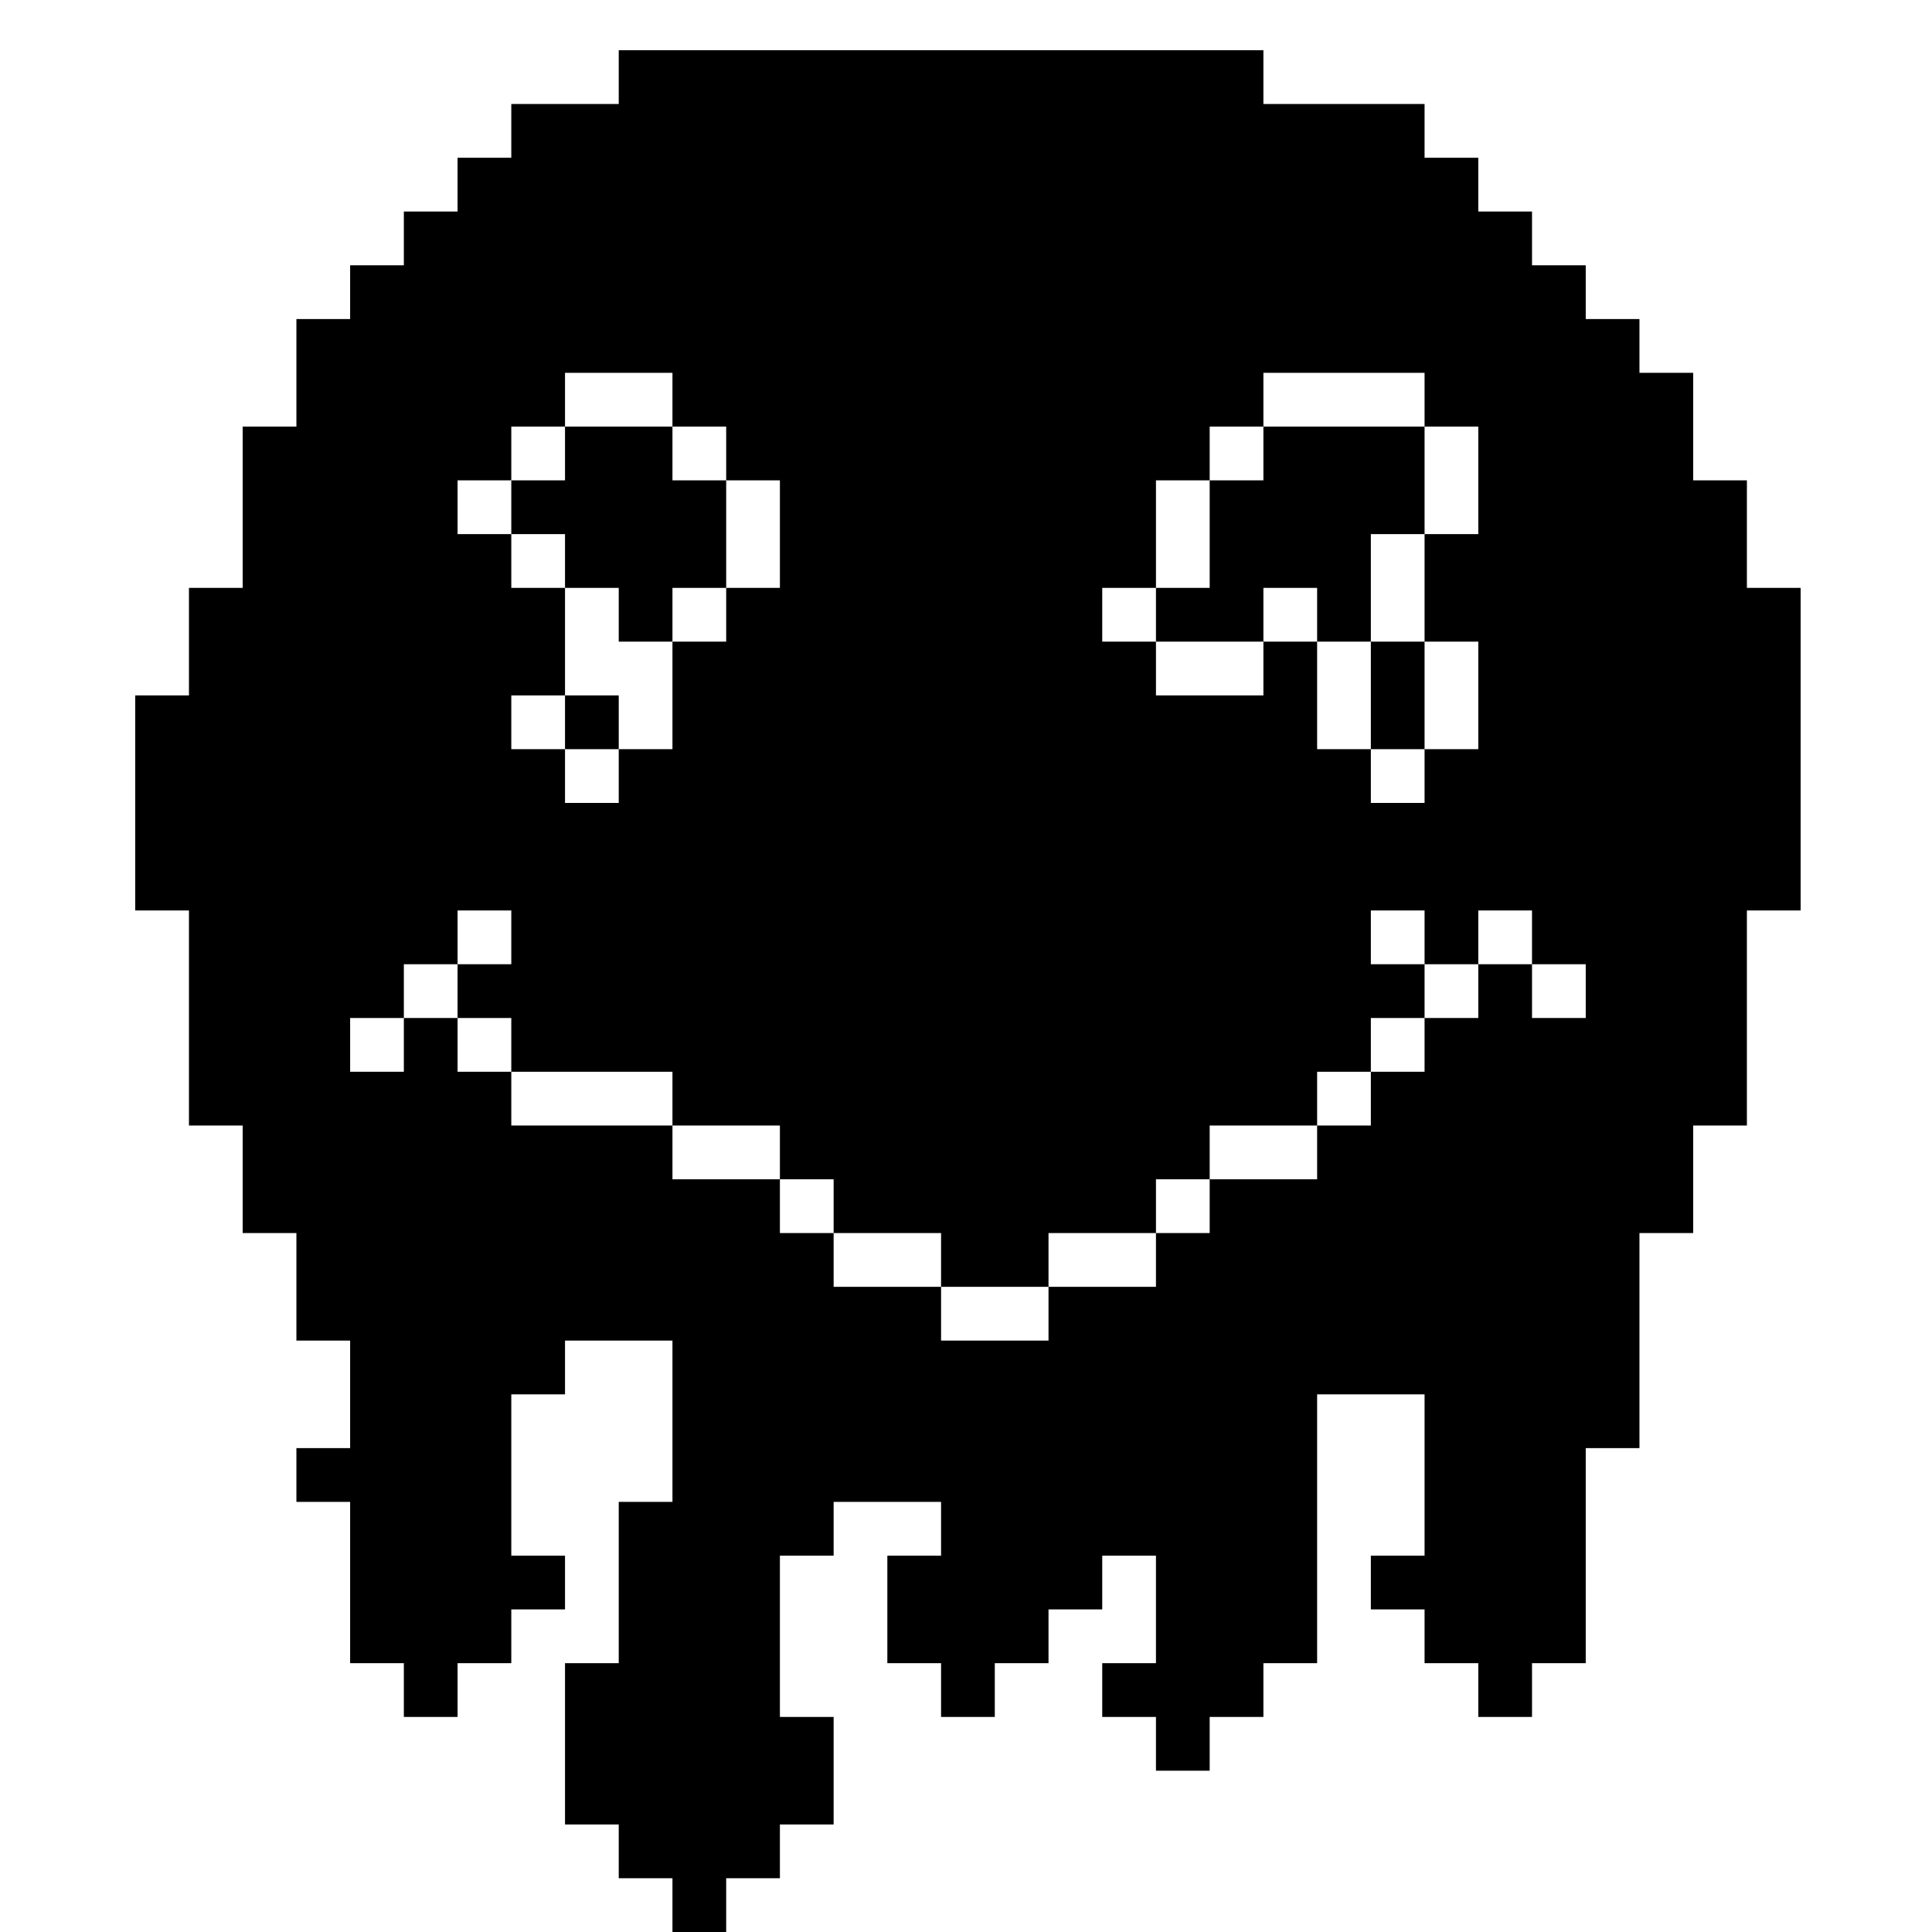
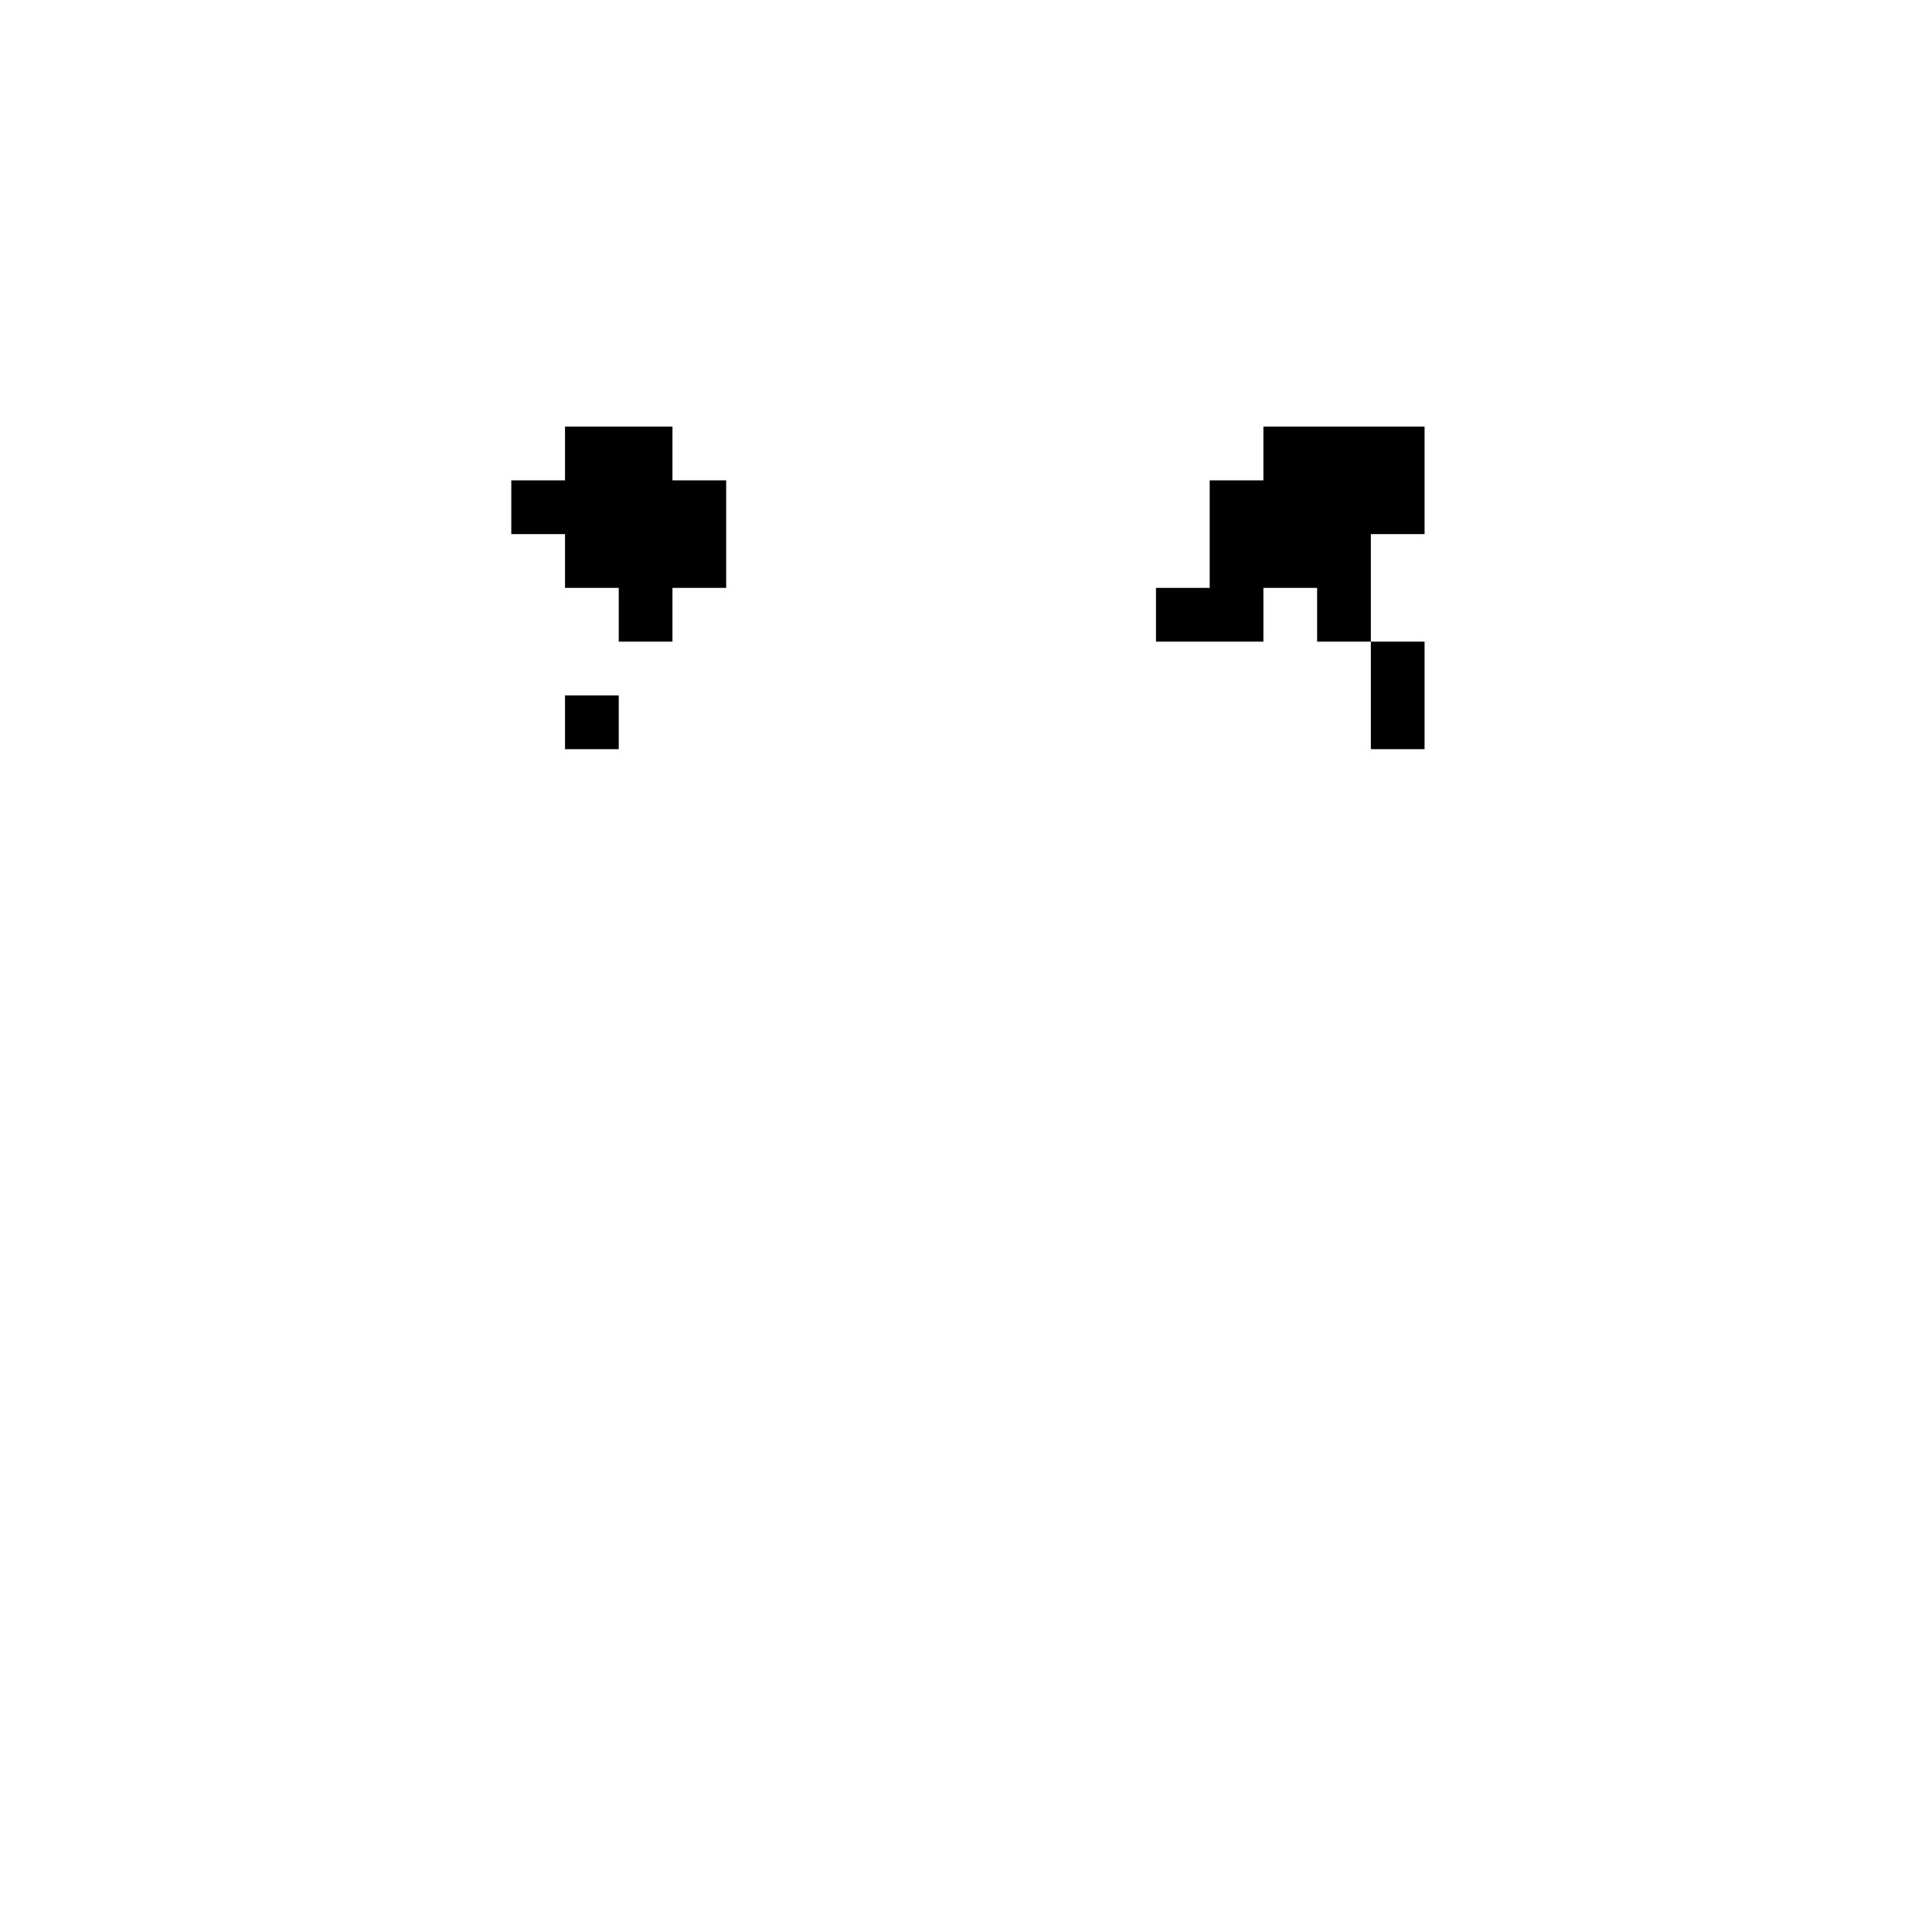
<svg xmlns="http://www.w3.org/2000/svg" version="1.1" width="1000" height="1000">
  <style>
    #light-icon {
      display: inline;
    }
    #dark-icon {
      display: none;
    }

    @media (prefers-color-scheme: dark) {
      #light-icon {
        display: none;
      }
      #dark-icon {
        display: inline;
      }
    }
  </style>
  <g id="light-icon">
    <svg version="1.1" width="1000" height="1000">
      <g>
        <g transform="matrix(2,0,0,2,0,0)">
          <svg version="1.1" width="500" height="500">
            <svg width="500" height="500" viewBox="0 0 500 500" fill="none">
-               <path fill-rule="evenodd" clip-rule="evenodd" d="M187.935 500V486.086H201.839V472.171H215.742V444.343H201.839V402.6H215.742V388.686H243.548V402.6H229.645V430.429H243.548V444.343H257.452V430.429H271.355V416.514H285.258V402.6H299.161V430.429H285.258V444.343H299.161V458.257H313.065V444.343H326.968V430.429H340.871V360.857H368.677V402.6H354.774V416.514H368.677V430.429H382.581V444.343H396.484V430.429H410.387V374.771H424.29V319.114H438.194V291.286H452.097V235.629H466V152.143H452.097V124.314H438.194V96.486H424.29V82.571H410.387V68.657H396.484V54.743H382.581V40.829H368.677V26.914H326.968V13H285.258H201.839H160.129V26.914H132.323V40.829H118.419V54.743H104.516V68.657H90.613V82.571H76.71V110.4H62.806V152.143H48.903V179.971H35V235.629H48.903V291.286H62.806V319.114H76.71V346.943H90.613V374.771H76.71V388.686H90.613V430.429H104.516V444.343H118.419V430.429H132.323V416.514H146.226V402.6H132.323V360.857H146.226V346.943H174.032V388.686H160.129V430.429H146.226V472.171H160.129V486.086H174.032V500H187.935ZM243.548 346.943V333.029H215.742V319.114H201.839V305.2H174.032V291.286H132.323V277.371H118.419V263.457H104.516V277.371H90.613V263.457H104.516V249.543H118.419V235.629H132.323V249.543H118.419V263.457H132.323V277.371H174.032V291.286H201.839V305.2H215.742V319.114H243.548V333.029H271.355V319.114H299.161V305.2H313.065V291.286H340.871V277.371H354.774V263.457H368.677V249.543H354.774V235.629H368.677V249.543H382.581V235.629H396.484V249.543H410.387V263.457H396.484V249.543H382.581V263.457H368.677V277.371H354.774V291.286H340.871V305.2H313.065V319.114H299.161V333.029H271.355V346.943H243.548ZM146.226 207.8V193.886H132.323V179.971H146.226V152.143H132.323V138.229H118.419V124.314H132.323V110.4H146.226V96.486H174.032V110.4H187.935V124.314H201.839V152.143H187.935V166.057H174.032V193.886H160.129V207.8H146.226ZM354.774 207.8V193.886H340.871V166.057H326.968V179.971H299.161V166.057H285.258V152.143H299.161V124.314H313.065V110.4H326.968V96.486H368.677V110.4H382.581V138.229H368.677V166.057H382.581V193.886H368.677V207.8H354.774Z" fill="black" />
              <path d="M354.774 193.886H368.677V166.057H354.774V193.886Z" fill="black" />
              <path d="M340.871 166.057H354.774V138.229H368.677V110.4H326.968V124.314H313.065V152.143H299.161V166.057H326.968V152.143H340.871V166.057Z" fill="black" />
              <path d="M160.129 166.057H174.032V152.143H187.935V124.314H174.032V110.4H146.226V124.314H132.323V138.229H146.226V152.143H160.129V166.057Z" fill="black" />
              <path d="M146.226 193.886H160.129V179.971H146.226V193.886Z" fill="black" />
            </svg>
          </svg>
        </g>
      </g>
    </svg>
  </g>
  <g id="dark-icon">
    <svg version="1.1" width="1000" height="1000">
      <g>
        <g transform="matrix(2,0,0,2,0,0)">
          <svg version="1.1" width="500" height="500">
            <svg width="500" height="500" viewBox="0 0 500 500" fill="none">
              <path fill-rule="evenodd" clip-rule="evenodd" d="M187.935 500V486.086H201.839V472.171H215.742V444.343H201.839V402.6H215.742V388.686H243.548V402.6H229.645V430.429H243.548V444.343H257.452V430.429H271.355V416.514H285.258V402.6H299.161V430.429H285.258V444.343H299.161V458.257H313.065V444.343H326.968V430.429H340.871V360.857H368.677V402.6H354.774V416.514H368.677V430.429H382.581V444.343H396.484V430.429H410.387V374.771H424.29V319.114H438.194V291.286H452.097V235.629H466V152.143H452.097V124.314H438.194V96.486H424.29V82.571H410.387V68.657H396.484V54.743H382.581V40.829H368.677V26.914H326.968V13H285.258H201.839H160.129V26.914H132.323V40.829H118.419V54.743H104.516V68.657H90.613V82.571H76.71V110.4H62.806V152.143H48.903V179.971H35V235.629H48.903V291.286H62.806V319.114H76.71V346.943H90.613V374.771H76.71V388.686H90.613V430.429H104.516V444.343H118.419V430.429H132.323V416.514H146.226V402.6H132.323V360.857H146.226V346.943H174.032V388.686H160.129V430.429H146.226V472.171H160.129V486.086H174.032V500H187.935ZM243.548 346.943V333.029H215.742V319.114H201.839V305.2H174.032V291.286H132.323V277.371H118.419V263.457H104.516V277.371H90.613V263.457H104.516V249.543H118.419V235.629H132.323V249.543H118.419V263.457H132.323V277.371H174.032V291.286H201.839V305.2H215.742V319.114H243.548V333.029H271.355V319.114H299.161V305.2H313.065V291.286H340.871V277.371H354.774V263.457H368.677V249.543H354.774V235.629H368.677V249.543H382.581V235.629H396.484V249.543H410.387V263.457H396.484V249.543H382.581V263.457H368.677V277.371H354.774V291.286H340.871V305.2H313.065V319.114H299.161V333.029H271.355V346.943H243.548ZM146.226 207.8V193.886H132.323V179.971H146.226V152.143H132.323V138.229H118.419V124.314H132.323V110.4H146.226V96.486H174.032V110.4H187.935V124.314H201.839V152.143H187.935V166.057H174.032V193.886H160.129V207.8H146.226ZM354.774 207.8V193.886H340.871V166.057H326.968V179.971H299.161V166.057H285.258V152.143H299.161V124.314H313.065V110.4H326.968V96.486H368.677V110.4H382.581V138.229H368.677V166.057H382.581V193.886H368.677V207.8H354.774Z" fill="white" />
-               <path d="M354.774 193.886H368.677V166.057H354.774V193.886Z" fill="white" />
+               <path d="M354.774 193.886H368.677V166.057V193.886Z" fill="white" />
              <path d="M340.871 166.057H354.774V138.229H368.677V110.4H326.968V124.314H313.065V152.143H299.161V166.057H326.968V152.143H340.871V166.057Z" fill="white" />
              <path d="M160.129 166.057H174.032V152.143H187.935V124.314H174.032V110.4H146.226V124.314H132.323V138.229H146.226V152.143H160.129V166.057Z" fill="white" />
              <path d="M146.226 193.886H160.129V179.971H146.226V193.886Z" fill="white" />
            </svg>
          </svg>
        </g>
      </g>
    </svg>
  </g>
</svg>